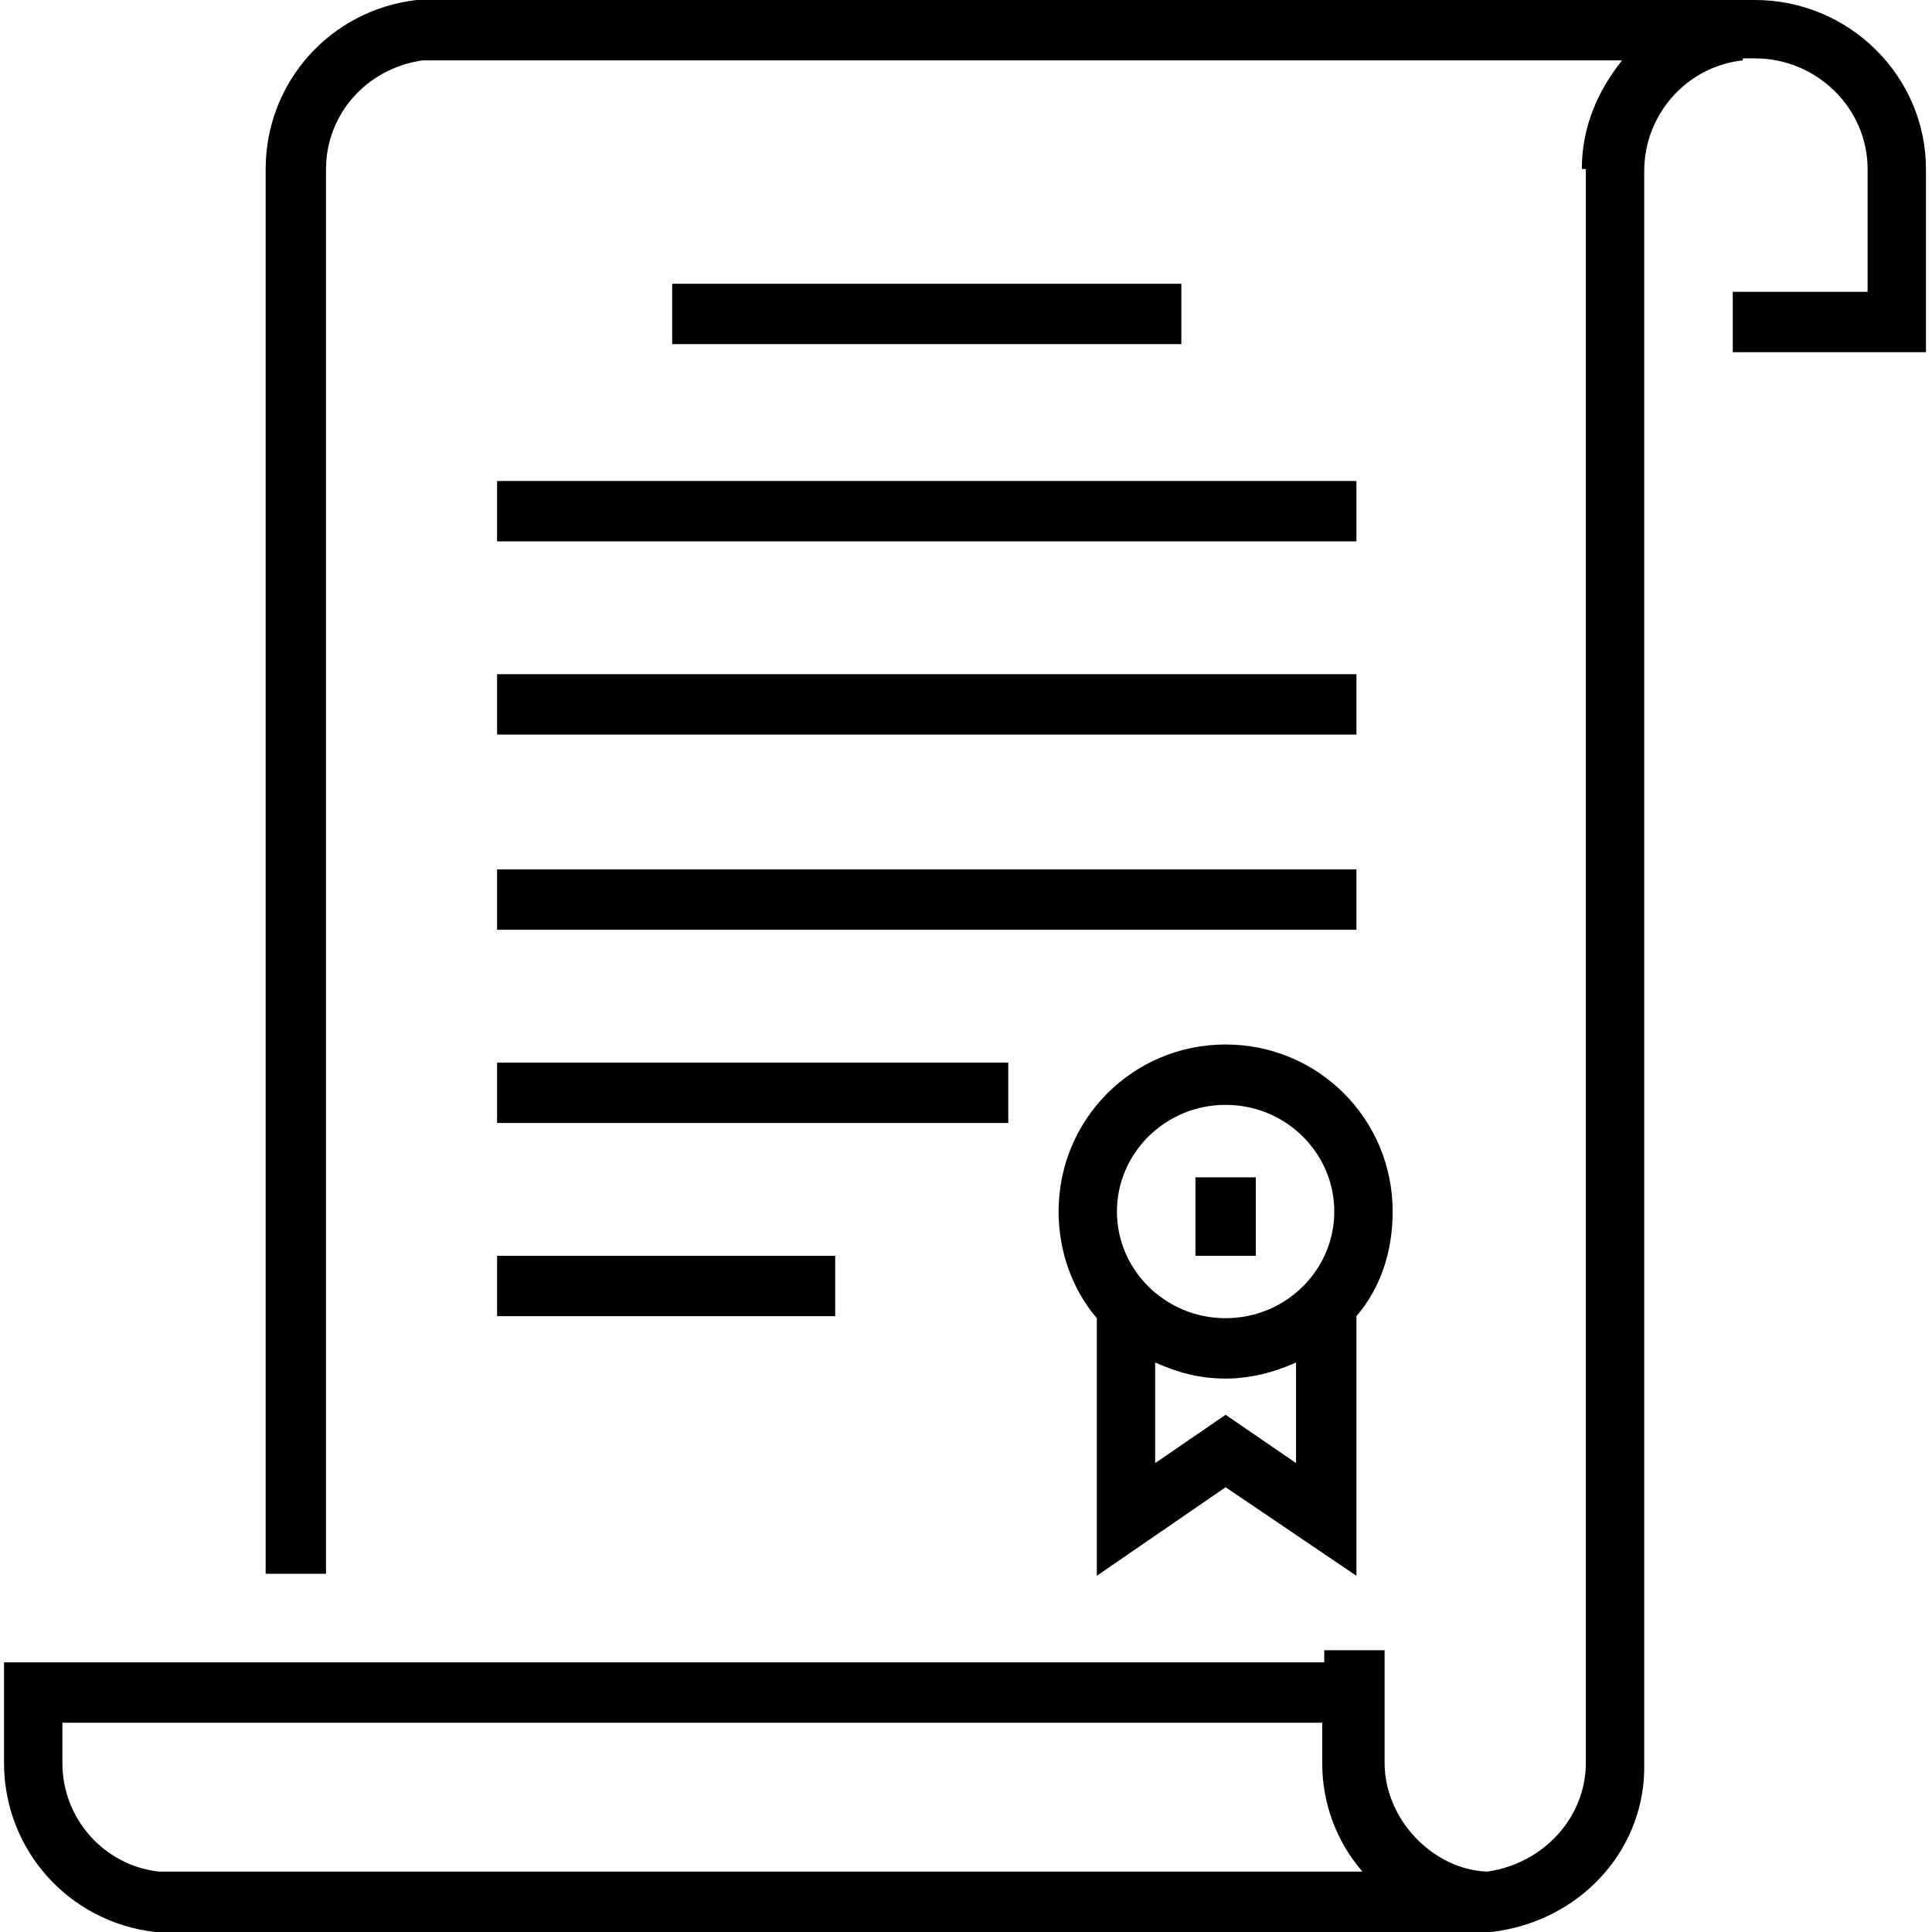
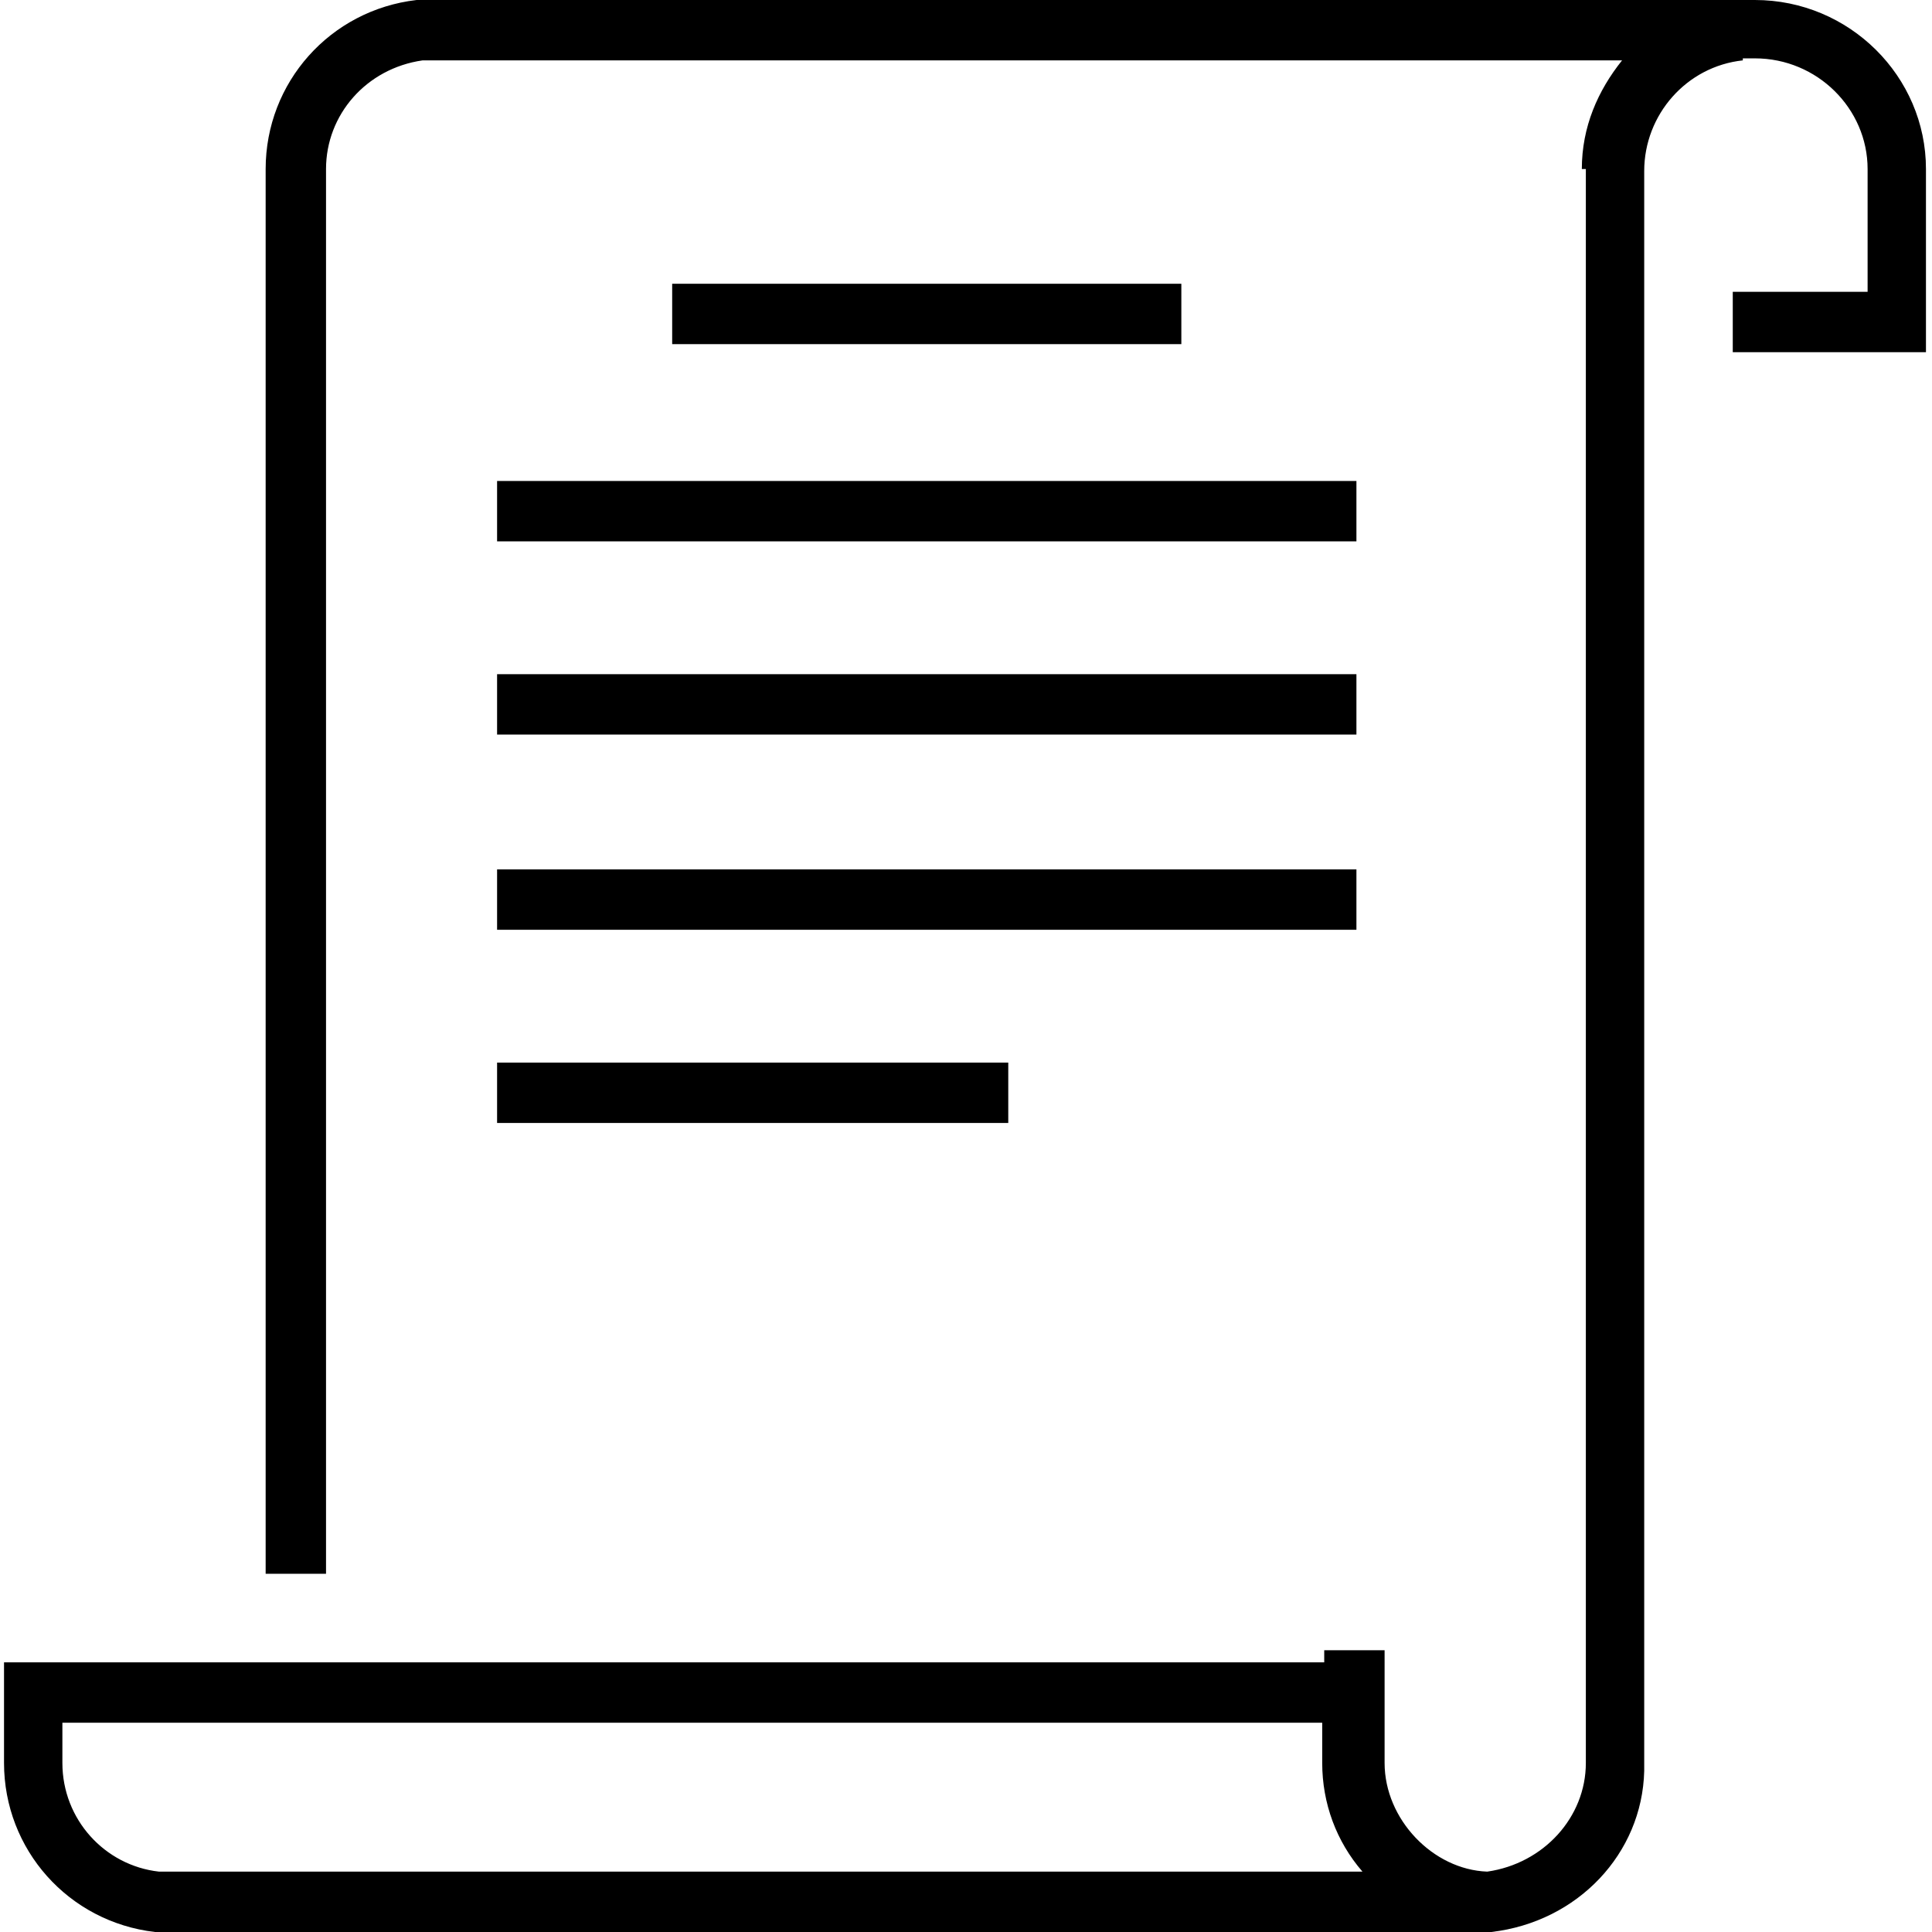
<svg xmlns="http://www.w3.org/2000/svg" version="1.1" id="Livello_1" x="0px" y="0px" viewBox="0 0 96 96" style="enable-background:new 0 0 96 96;" xml:space="preserve">
  <g>
    <path d="M95.7,8.4c0-4.6-3.8-8.4-8.5-8.4v0c0,0-0.1,0-0.1,0c-0.2,0-0.4,0-0.6,0l0,0c-1.8,0-22.6,0-61.8,0h-3.8h-0.2   c-4.3,0.5-7.5,4.1-7.5,8.4v69.8h3V8.4c0-2.7,2-5,4.8-5.4h3.7c28.3,0,47,0,55.9,0c-1.2,1.5-2,3.3-2,5.4h0.2V85v2.6   c0,2.7-2.1,5-4.9,5.4c-2.7-0.1-5.1-2.6-5.1-5.4V82h-3v0.6H0.2v5c0,4.3,3.2,7.9,7.5,8.4h0.2h0.5c0.4,0,1.5,0,3.3,0   c7.5,0,27,0,58.5,0h3.3h0.4H74h0.1c4.3-0.5,7.5-3.9,7.6-8V8.5c0-2.8,2.1-5.2,4.9-5.5l0-0.1c0.2,0,0.4,0,0.6,0   c3.1,0,5.6,2.5,5.6,5.5v6.1h-6.7v3h9.6V8.4z M11.6,93c-1.8,0-2.9,0-3.2,0H7.9c-2.7-0.3-4.8-2.6-4.8-5.4v-2h62.6v2   c0,2,0.7,3.9,2,5.4C37.6,93,18.8,93,11.6,93z" />
-     <path d="M60.9,73.9l6.5,4.4V65.4c1.2-1.4,1.8-3.2,1.8-5.2c0-4.6-3.7-8.3-8.3-8.3c-4.6,0-8.3,3.7-8.3,8.3c0,2,0.7,3.9,1.9,5.3v12.8   L60.9,73.9z M60.9,70.3l-3.5,2.4v-5c1.1,0.5,2.2,0.8,3.5,0.8c1.2,0,2.4-0.3,3.5-0.8v5L60.9,70.3z M60.9,54.9c3,0,5.4,2.4,5.4,5.3   c0,2.9-2.4,5.3-5.4,5.3s-5.4-2.4-5.4-5.3C55.5,57.3,57.9,54.9,60.9,54.9z" />
-     <rect x="59.4" y="58.5" width="3" height="3.9" />
    <rect x="33.4" y="14.1" width="25.3" height="3" />
    <rect x="24.7" y="23.9" width="42.7" height="3" />
    <rect x="24.7" y="33.5" width="42.7" height="3" />
    <rect x="24.7" y="43.2" width="42.7" height="3" />
    <rect x="24.7" y="52.8" width="25.4" height="3" />
-     <rect x="24.7" y="62.4" width="16.8" height="3" />
  </g>
</svg>